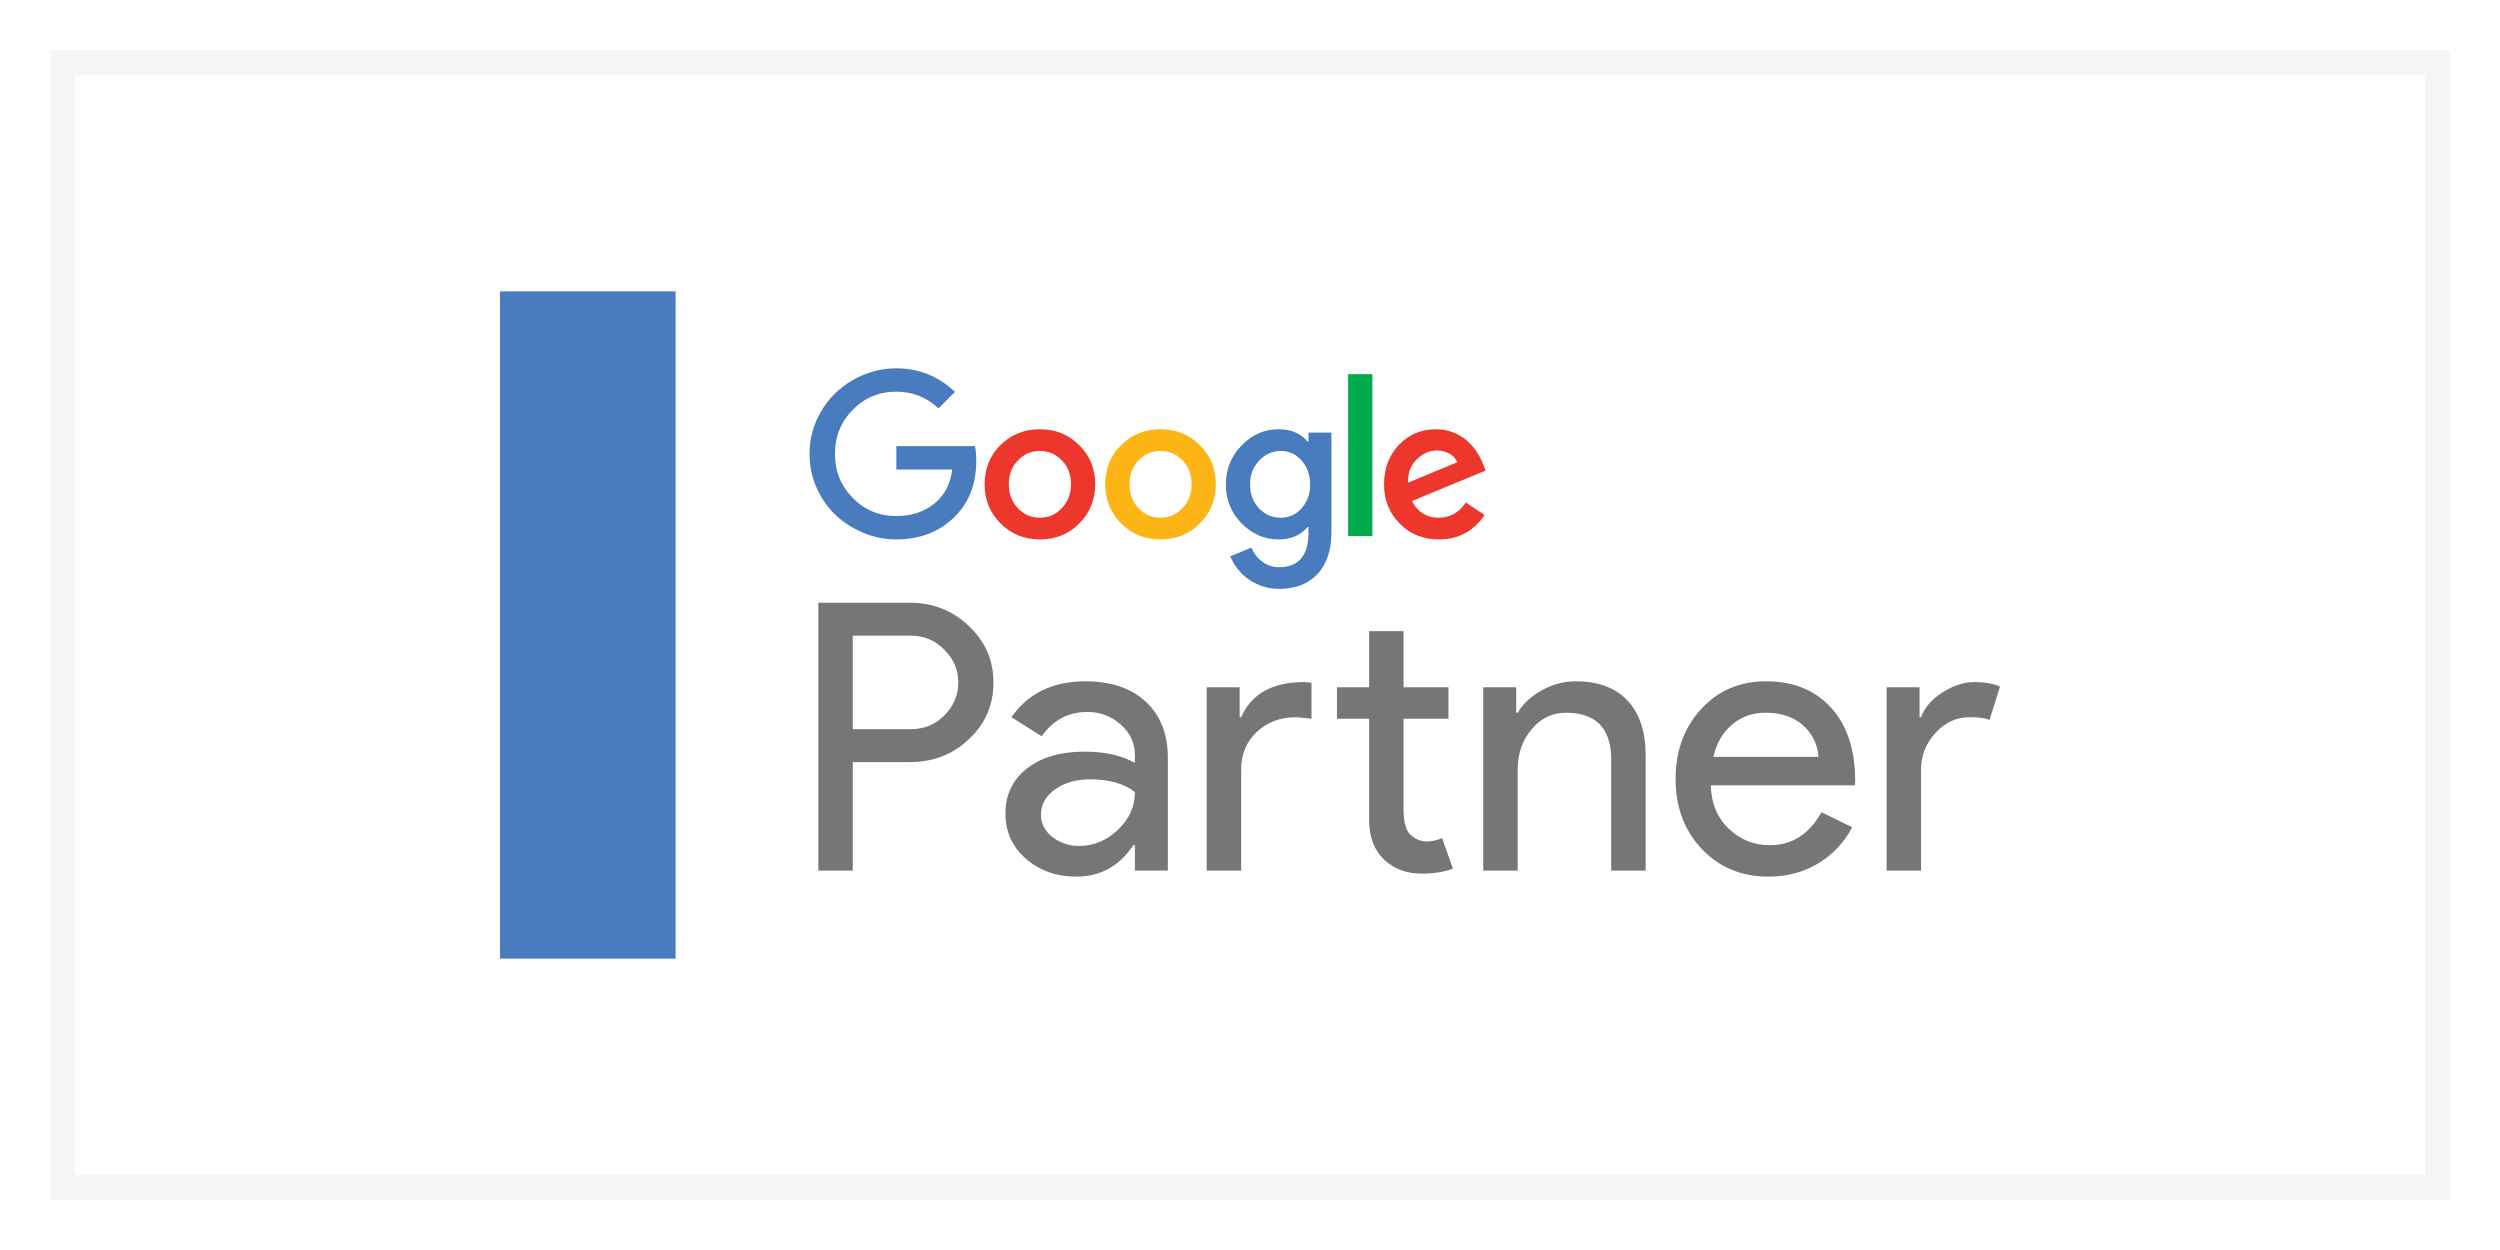
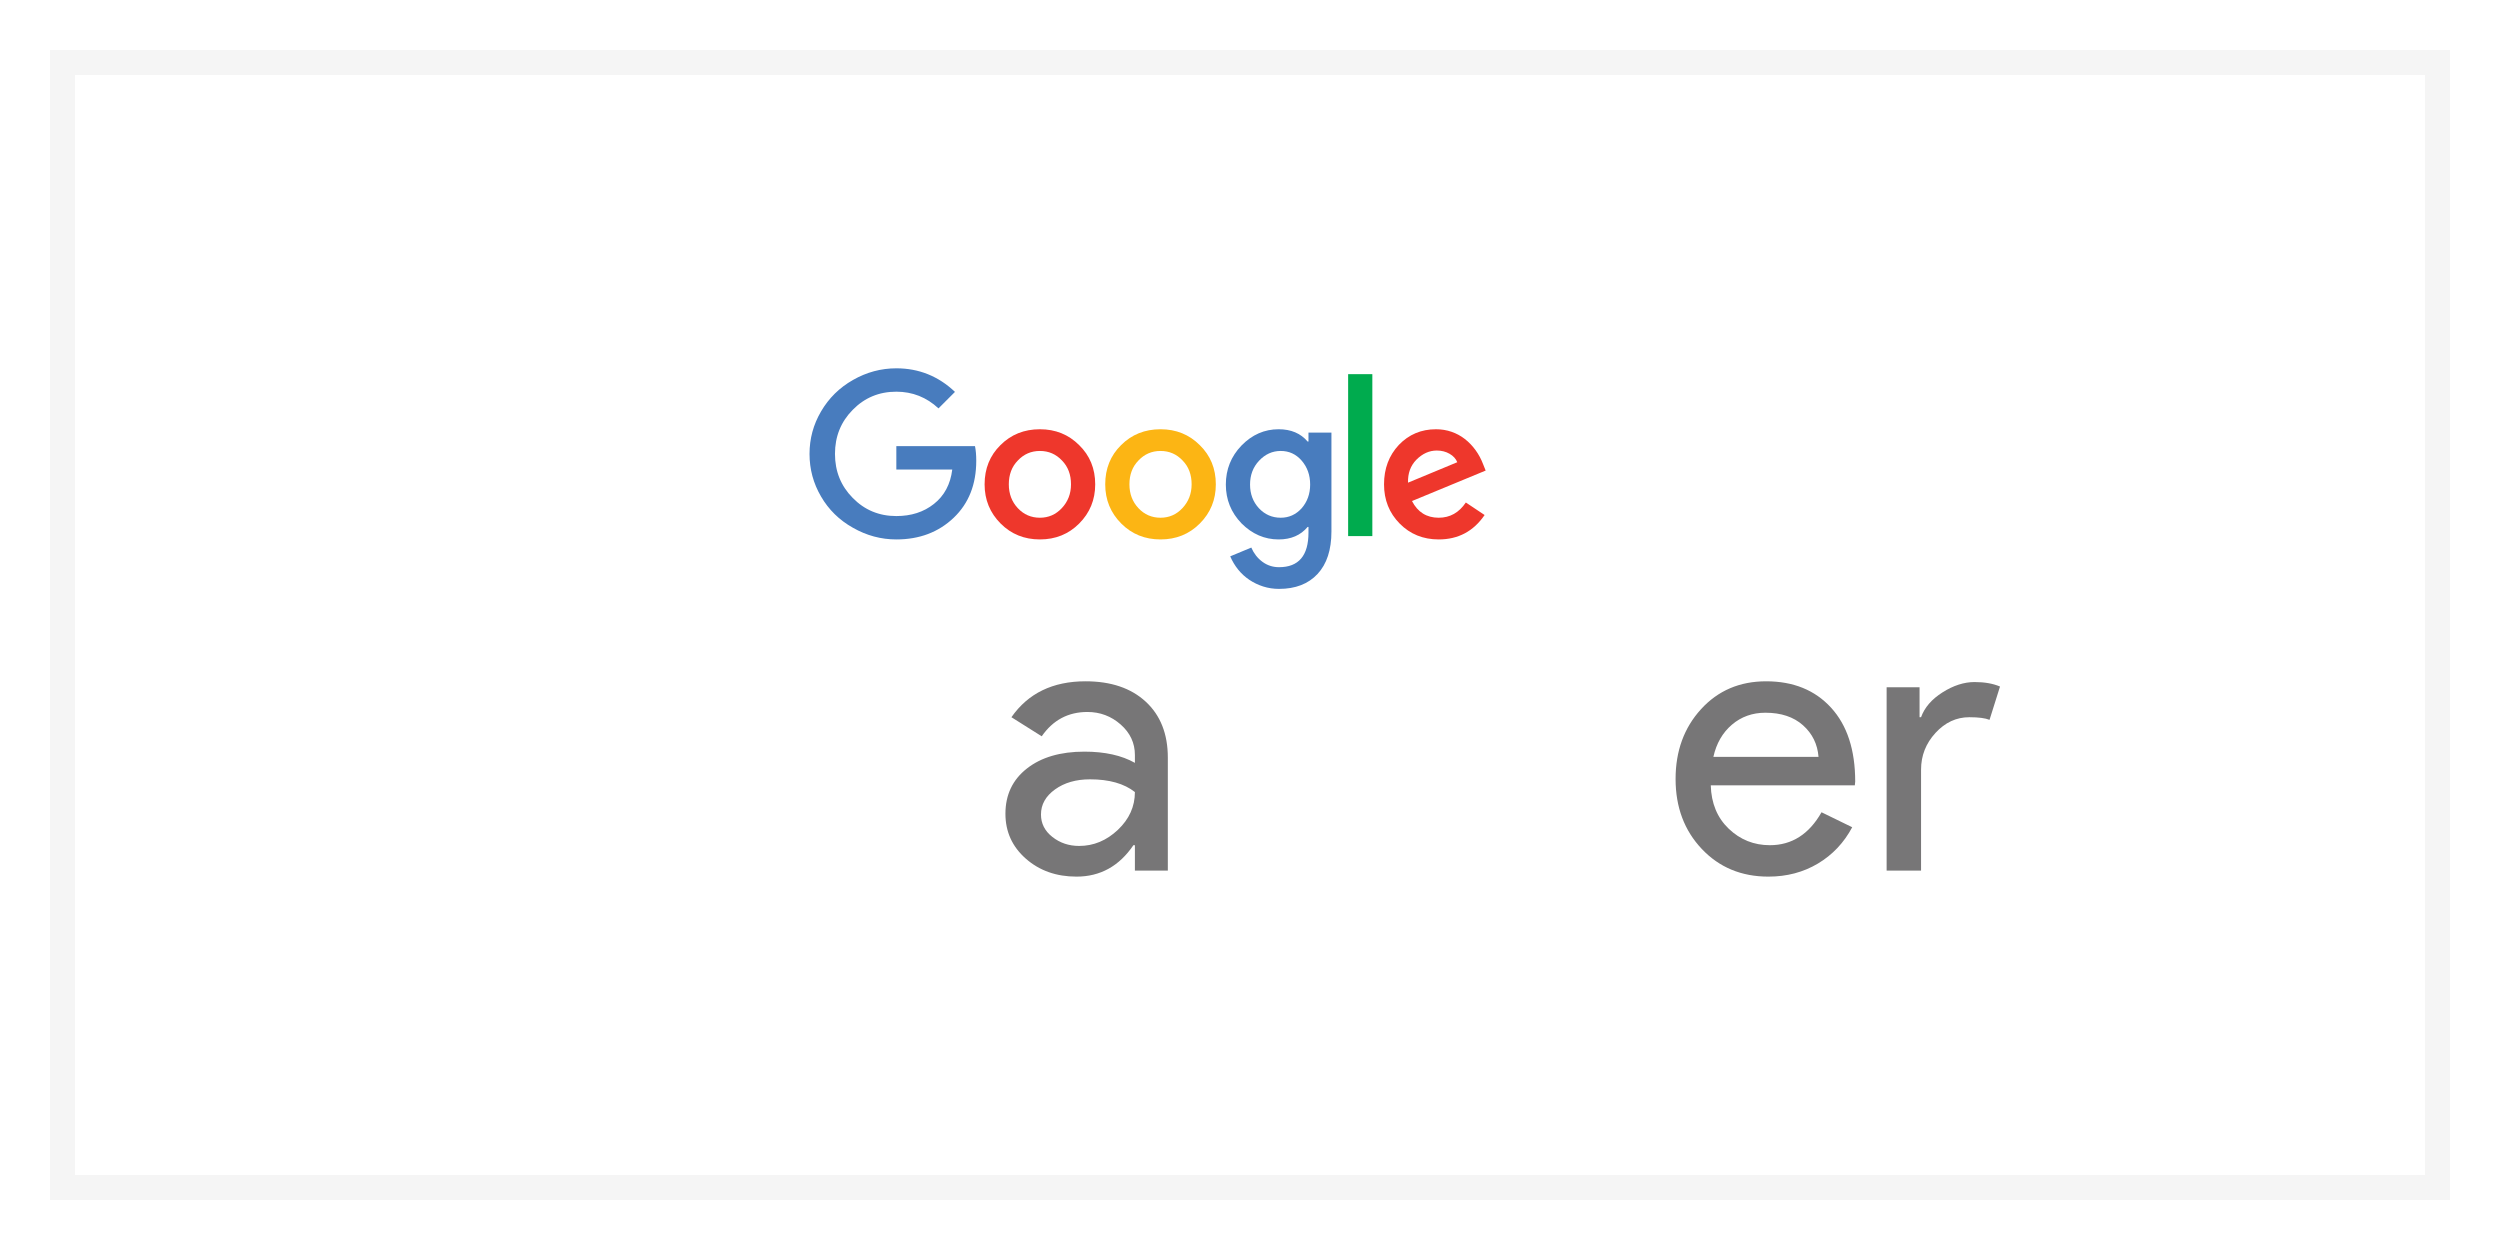
<svg xmlns="http://www.w3.org/2000/svg" version="1.1" id="Layer_1" x="0px" y="0px" width="1417.32px" height="708.66px" viewBox="0 0 1417.32 708.66" enable-background="new 0 0 1417.32 708.66" xml:space="preserve">
  <rect fill="#FFFFFF" width="1417.322" height="708.661" />
  <path opacity="0.15" fill="#BABABA" enable-background="new    " d="M1388.978,680.315H28.347V28.347h1360.63V680.315  L1388.978,680.315z M1374.803,42.52H42.52v623.622h1332.283V42.52z" />
-   <rect x="42.52" y="42.52" fill="#FFFFFF" width="1332.283" height="623.623" />
  <g>
-     <path fill="#777677" d="M483.452,432.066v61.52h-19.518v-151.89h51.763c13.152,0,24.323,4.385,33.516,13.154   c9.335,8.77,14.001,19.447,14.001,32.031c0,12.871-4.666,23.621-14.001,32.246c-9.052,8.627-20.225,12.939-33.516,12.939H483.452z    M483.452,360.363v53.035h32.669c7.775,0,14.213-2.615,19.304-7.85c5.23-5.23,7.849-11.455,7.849-18.668   c0-7.068-2.619-13.223-7.849-18.455c-5.091-5.373-11.529-8.063-19.304-8.063H483.452z" />
    <path fill="#777677" d="M615.402,386.246c14.427,0,25.81,3.855,34.154,11.561c8.343,7.709,12.518,18.279,12.518,31.715v64.064   h-18.669v-14.424h-0.849c-8.062,11.879-18.811,17.818-32.245,17.818c-11.456,0-21.038-3.395-28.745-10.182   c-7.71-6.789-11.563-15.275-11.563-25.457c0-10.746,4.064-19.305,12.199-25.668c8.131-6.365,18.986-9.547,32.563-9.547   c11.594,0,21.142,2.121,28.639,6.365v-4.457c0-6.787-2.688-12.549-8.062-17.287c-5.376-4.736-11.668-7.107-18.88-7.107   c-10.893,0-19.518,4.598-25.881,13.789l-17.183-10.82C582.874,393.035,596.874,386.246,615.402,386.246 M590.159,461.766   c0,5.092,2.153,9.336,6.47,12.729c4.312,3.395,9.366,5.092,15.168,5.092c8.199,0,15.519-3.039,21.957-9.121   c6.433-6.08,9.651-13.223,9.651-21.428c-6.083-4.805-14.569-7.211-25.457-7.211c-7.922,0-14.532,1.908-19.834,5.727   C592.81,451.371,590.159,456.111,590.159,461.766" />
-     <path fill="#777677" d="M684.134,389.639h18.669v16.971h0.848c5.798-13.291,17.747-19.939,35.852-19.939l4.031,0.424v20.365   l-8.699-0.85c-9.053,0-16.512,2.795-22.379,8.381c-5.871,5.588-8.805,12.693-8.805,21.318v57.277h-19.517V389.639z    M805.901,495.283c-8.486,0-15.521-2.615-21.107-7.848c-5.59-5.232-8.452-12.516-8.593-21.852v-58.125h-18.243v-17.82h18.243   v-31.82h19.517v31.82h25.457v17.82h-25.457v51.762c0,6.93,1.343,11.635,4.032,14.107c2.684,2.477,5.727,3.711,9.121,3.711   c1.556,0,3.075-0.176,4.561-0.531c1.485-0.35,2.863-0.811,4.137-1.377l6.152,17.395   C818.629,494.361,812.689,495.283,805.901,495.283" />
-     <path fill="#777677" d="M840.898,389.639h18.67v14.426h0.849c2.968-5.092,7.529-9.334,13.684-12.729   c6.15-3.393,12.548-5.09,19.197-5.09c12.728,0,22.52,3.641,29.38,10.924c6.857,7.285,10.291,17.645,10.291,31.078v65.338h-19.518   v-64.064c-0.425-16.973-8.983-25.457-25.669-25.457c-7.779,0-14.287,3.148-19.516,9.441c-5.233,6.293-7.85,13.826-7.85,22.592   v57.488h-19.519V389.639z" />
    <path fill="#777677" d="M1002.548,496.98c-15.274,0-27.864-5.23-37.761-15.697c-9.901-10.467-14.851-23.688-14.851-39.67   c0-15.838,4.806-29.027,14.425-39.564c9.617-10.535,21.92-15.803,36.913-15.803c15.412,0,27.684,4.984,36.805,14.955   c9.123,9.971,13.685,23.939,13.685,41.896l-0.213,2.123h-81.674c0.283,10.182,3.677,18.385,10.184,24.605   c6.503,6.227,14.282,9.336,23.335,9.336c12.443,0,22.202-6.223,29.275-18.67l17.395,8.486   c-4.667,8.771-11.137,15.629-19.411,20.576C1022.382,494.506,1013.011,496.98,1002.548,496.98 M971.361,429.096h59.612   c-0.566-7.211-3.5-13.184-8.804-17.924c-5.304-4.738-12.41-7.107-21.32-7.107c-7.354,0-13.684,2.264-18.987,6.789   C976.562,415.381,973.061,421.461,971.361,429.096" />
    <path fill="#777677" d="M1089.098,493.586h-19.518V389.639h18.67v16.971h0.848c1.979-5.514,6.045-10.215,12.197-14.105   c6.152-3.889,12.199-5.834,18.139-5.834c5.655,0,10.464,0.85,14.425,2.545l-5.941,18.881c-2.404-0.988-6.223-1.486-11.452-1.486   c-7.356,0-13.758,2.971-19.199,8.91c-5.447,5.941-8.168,12.871-8.168,20.791V493.586z" />
    <path fill="#487CBE" d="M508.155,252.937v13.25h31.708c-1.026,8.361-4.497,14.868-10.411,19.521   c-5.759,4.576-12.858,6.862-21.297,6.862c-9.779,0-18.023-3.432-24.727-10.294c-6.705-6.781-10.055-15.103-10.055-24.962   c0-9.857,3.351-18.179,10.055-24.963c6.703-6.863,14.947-10.293,24.727-10.293c9.149,0,17.115,3.156,23.899,9.464l9.346-9.347   c-9.387-8.912-20.466-13.368-33.245-13.368c-8.677,0-16.879,2.208-24.608,6.625c-7.65,4.338-13.685,10.293-18.1,17.865   c-4.34,7.414-6.507,15.419-6.507,24.017c0,8.678,2.167,16.722,6.507,24.135c4.337,7.493,10.371,13.409,18.1,17.746   c7.729,4.418,15.932,6.626,24.608,6.626c13.093,0,23.937-4.101,32.535-12.305c8.52-8.124,12.776-18.889,12.776-32.298   c0-3.153-0.235-5.916-0.708-8.281H508.155z" />
    <path fill="#EE372C" d="M589.553,243.354c-8.916,0-16.368,2.998-22.362,8.99c-5.995,5.916-8.992,13.331-8.992,22.242   c0,8.755,3.036,16.17,9.109,22.242c5.994,5.996,13.41,8.991,22.245,8.991c8.83,0,16.247-2.995,22.242-8.991   c6.071-6.072,9.108-13.487,9.108-22.242c0-8.911-3.037-16.326-9.108-22.242C605.8,246.352,598.383,243.354,589.553,243.354    M601.975,288.074c-3.392,3.629-7.534,5.442-12.422,5.442c-4.971,0-9.151-1.813-12.542-5.442   c-3.391-3.626-5.087-8.122-5.087-13.487c0-5.52,1.697-10.016,5.087-13.487c3.392-3.626,7.572-5.441,12.542-5.441   c4.969,0,9.146,1.815,12.541,5.441c3.389,3.472,5.087,7.968,5.087,13.487C607.181,279.872,605.445,284.369,601.975,288.074" />
    <rect x="764.294" y="212.12" fill="#00AB4E" width="13.724" height="91.807" />
    <path fill="#FCB514" d="M657.935,243.354c-8.913,0-16.368,2.998-22.36,8.99c-5.996,5.916-8.991,13.331-8.991,22.242   c0,8.755,3.035,16.17,9.109,22.242c5.993,5.996,13.407,8.991,22.242,8.991c8.833,0,16.246-2.995,22.241-8.991   c6.073-6.072,9.11-13.487,9.11-22.242c0-8.911-3.037-16.326-9.11-22.242C674.181,246.352,666.768,243.354,657.935,243.354    M670.356,288.074c-3.392,3.629-7.534,5.442-12.422,5.442c-4.97,0-9.15-1.813-12.541-5.442c-3.392-3.626-5.088-8.122-5.088-13.487   c0-5.52,1.696-10.016,5.088-13.487c3.391-3.626,7.571-5.441,12.541-5.441c4.969,0,9.148,1.815,12.54,5.441   c3.392,3.472,5.089,7.968,5.089,13.487C675.563,279.872,673.826,284.369,670.356,288.074" />
    <path fill="#EE372C" d="M815.64,293.517c-6.861,0-11.911-3.155-15.144-9.466l41.762-17.272l-1.419-3.551   c-1.104-2.917-2.545-5.599-4.319-8.045c-1.772-2.442-3.805-4.554-6.091-6.328c-2.29-1.776-4.814-3.135-7.573-4.083   c-2.761-0.946-5.678-1.418-8.755-1.418c-8.36,0-15.38,2.957-21.058,8.873c-5.603,5.994-8.4,13.448-8.4,22.359   c0,8.835,2.957,16.249,8.872,22.241c5.916,5.996,13.29,8.993,22.125,8.993c11.042,0,19.716-4.615,26.027-13.844l-10.647-7.097   C827.153,290.637,822.028,293.517,815.64,293.517 M802.98,260.626c3.469-3.47,7.335-5.205,11.594-5.205   c2.681,0,5.088,0.611,7.217,1.834c2.129,1.224,3.589,2.82,4.378,4.79l-27.922,11.594   C798.09,268.355,799.669,264.017,802.98,260.626" />
    <path fill="#487CBE" d="M741.814,250.333h-0.475c-3.944-4.653-9.425-6.979-16.443-6.979c-8.045,0-15.065,3.076-21.058,9.228   c-5.915,6.152-8.874,13.528-8.874,22.124c0,8.519,2.959,15.854,8.874,22.005c6.072,6.074,13.091,9.11,21.058,9.11   c7.019,0,12.499-2.365,16.443-7.098h0.475v3.192c0,13.094-5.56,19.641-16.681,19.641c-3.55,0-6.704-1.026-9.466-3.076   c-2.76-2.052-4.85-4.732-6.271-8.046l-11.949,4.97c1.184,2.76,2.681,5.265,4.496,7.512c1.813,2.249,3.923,4.181,6.331,5.799   c2.403,1.615,5.027,2.877,7.867,3.785c2.839,0.905,5.836,1.36,8.991,1.36c9.305,0,16.58-2.821,21.827-8.459   c5.246-5.64,7.868-13.666,7.868-24.075v-56.079h-13.015V250.333z M737.91,288.192c-3.235,3.549-7.178,5.324-11.83,5.324   c-4.892,0-9.032-1.813-12.422-5.442c-3.313-3.626-4.97-8.084-4.97-13.369c0-5.362,1.694-9.857,5.089-13.486   c3.469-3.706,7.57-5.561,12.303-5.561c4.731,0,8.675,1.814,11.83,5.44c3.232,3.71,4.851,8.244,4.851,13.606   C742.761,279.99,741.143,284.486,737.91,288.192" />
-     <rect x="283.465" y="165.176" fill="#487CBE" width="99.555" height="378.31" />
  </g>
</svg>